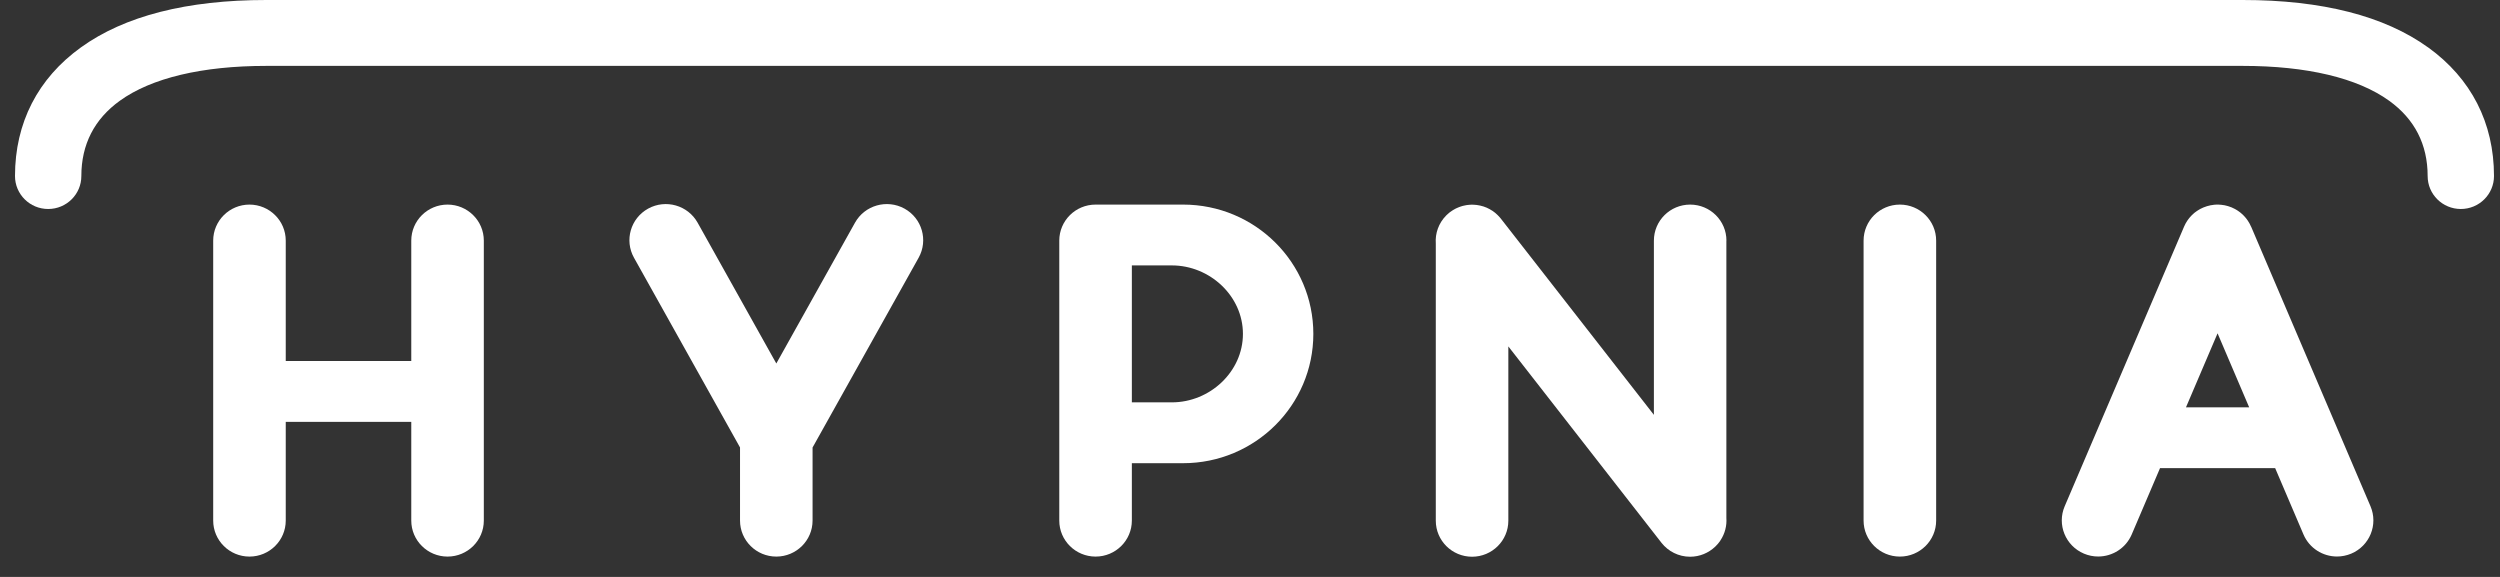
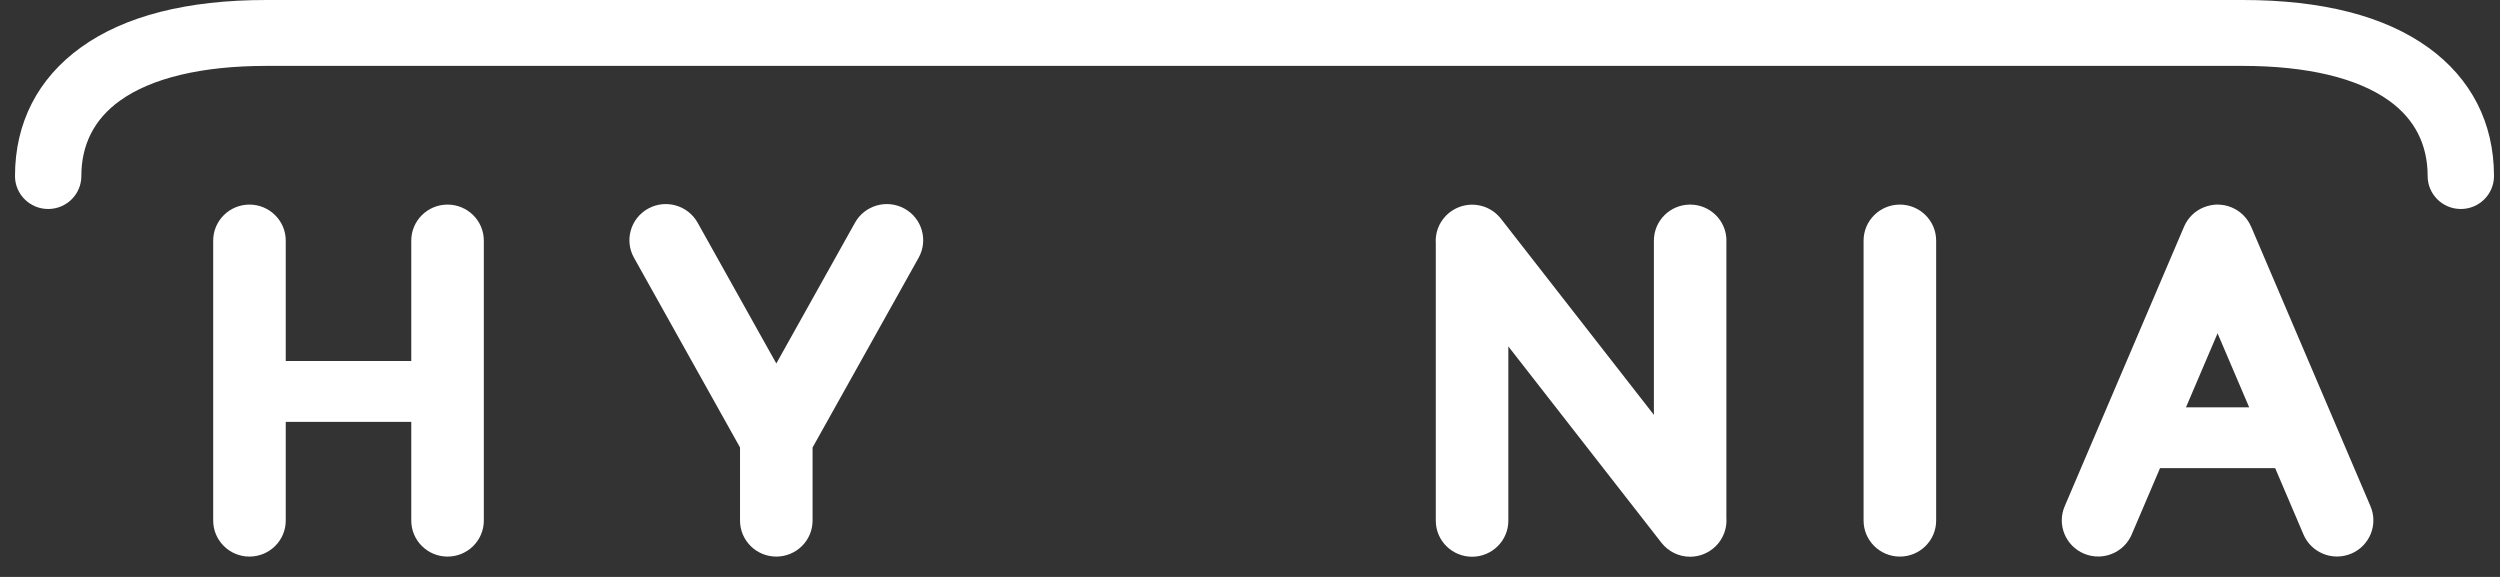
<svg xmlns="http://www.w3.org/2000/svg" fill="none" viewBox="0 0 104 24" height="24" width="104">
  <rect x="0" y="0" width="104" height="24" fill="#333333" stroke="none" />
  <g id="Group 36259">
    <g id="Vector">
      <path fill="white" d="M18.618 8.511C17.785 8.511 17.109 9.182 17.109 10.01V15.018H11.887V10.01C11.887 9.596 11.718 9.221 11.445 8.951C11.173 8.68 10.795 8.511 10.378 8.511C9.545 8.511 8.869 9.182 8.869 10.01V21.656C8.869 22.483 9.545 23.154 10.378 23.154C11.211 23.154 11.887 22.483 11.887 21.656V17.549H17.109V21.656C17.109 22.483 17.785 23.154 18.618 23.154C19.452 23.154 20.127 22.483 20.127 21.656V10.01C20.127 9.596 19.958 9.221 19.685 8.951C19.412 8.679 19.035 8.511 18.618 8.511Z" />
      <path fill="white" d="M80.544 10.01C80.544 9.182 79.868 8.511 79.034 8.511C78.201 8.511 77.525 9.182 77.525 10.01V21.656C77.525 22.483 78.201 23.154 79.034 23.154C79.868 23.154 80.544 22.483 80.544 21.656V10.01Z" />
-       <path fill="white" d="M49.218 8.511H45.576C44.742 8.511 44.066 9.182 44.066 10.01V21.656C44.066 22.483 44.742 23.154 45.576 23.154C46.409 23.154 47.085 22.483 47.085 21.656V19.269H49.218C52.21 19.269 54.635 16.86 54.635 13.89C54.635 10.919 52.21 8.511 49.218 8.511ZM51.706 13.89C51.706 15.463 50.333 16.738 48.748 16.738H47.085V11.041H48.748C50.332 11.041 51.706 12.316 51.706 13.89Z" />
      <path fill="white" d="M37.626 8.678C36.895 8.276 35.973 8.538 35.568 9.264L32.295 15.121L29.021 9.264C28.615 8.538 27.694 8.276 26.963 8.678C26.233 9.081 25.968 9.996 26.374 10.722L30.785 18.614V21.656C30.785 22.483 31.461 23.154 32.294 23.154C33.127 23.154 33.803 22.483 33.803 21.656V18.616L38.215 10.722C38.62 9.996 38.357 9.081 37.626 8.678Z" />
      <path fill="white" d="M71.82 10.01C71.82 9.182 71.144 8.511 70.311 8.511C69.477 8.511 68.802 9.182 68.802 10.01V17.258L62.436 9.096C62.428 9.085 62.419 9.076 62.411 9.066C62.404 9.057 62.395 9.047 62.386 9.037C62.362 9.01 62.339 8.983 62.313 8.959C62.304 8.949 62.293 8.939 62.282 8.929C62.258 8.905 62.233 8.882 62.207 8.861C62.193 8.851 62.179 8.84 62.166 8.829C62.142 8.811 62.118 8.792 62.093 8.775C62.072 8.761 62.051 8.749 62.029 8.737C62.01 8.725 61.991 8.713 61.972 8.702C61.941 8.685 61.908 8.669 61.876 8.654C61.866 8.65 61.856 8.644 61.845 8.639C61.805 8.622 61.763 8.607 61.721 8.592C61.718 8.592 61.715 8.59 61.712 8.589C61.668 8.575 61.623 8.562 61.578 8.553C61.575 8.553 61.574 8.552 61.571 8.551C61.529 8.541 61.486 8.534 61.444 8.529C61.437 8.529 61.431 8.527 61.424 8.526C61.387 8.522 61.347 8.519 61.309 8.517C61.297 8.517 61.285 8.516 61.273 8.516C61.261 8.516 61.25 8.514 61.237 8.514C61.213 8.514 61.19 8.516 61.167 8.517C61.152 8.517 61.137 8.518 61.122 8.52C61.087 8.523 61.053 8.527 61.019 8.531C61.005 8.533 60.99 8.536 60.975 8.539C60.941 8.545 60.908 8.552 60.875 8.56C60.861 8.563 60.845 8.567 60.831 8.571C60.798 8.58 60.766 8.591 60.735 8.602C60.72 8.608 60.705 8.613 60.69 8.619C60.659 8.63 60.629 8.644 60.6 8.657C60.584 8.664 60.568 8.672 60.551 8.68C60.524 8.694 60.497 8.709 60.471 8.725C60.454 8.735 60.437 8.745 60.42 8.756C60.396 8.772 60.373 8.788 60.349 8.805C60.337 8.814 60.324 8.821 60.311 8.831C60.305 8.836 60.3 8.841 60.293 8.846C60.276 8.86 60.26 8.875 60.243 8.889C60.22 8.909 60.197 8.928 60.176 8.95C60.169 8.957 60.162 8.964 60.155 8.971C59.846 9.286 59.698 9.71 59.729 10.13V21.661C59.729 22.489 60.405 23.16 61.238 23.16C62.071 23.16 62.747 22.489 62.747 21.661V14.411L69.112 22.573C69.115 22.578 69.12 22.582 69.123 22.587C69.399 22.935 69.827 23.16 70.308 23.16C70.71 23.16 71.076 23.002 71.346 22.747C71.349 22.744 71.352 22.742 71.354 22.74C71.383 22.712 71.409 22.684 71.435 22.655C71.444 22.645 71.454 22.635 71.463 22.625C71.48 22.605 71.495 22.585 71.51 22.565C71.526 22.544 71.542 22.524 71.556 22.503C71.563 22.494 71.568 22.485 71.573 22.476C71.757 22.198 71.841 21.87 71.817 21.544V10.01H71.82Z" />
      <path fill="white" d="M93.644 9.429C93.638 9.414 93.63 9.4 93.623 9.385C93.611 9.358 93.598 9.332 93.585 9.306C93.574 9.286 93.562 9.266 93.55 9.246C93.537 9.224 93.523 9.202 93.509 9.18C93.495 9.159 93.481 9.139 93.466 9.119C93.451 9.1 93.437 9.081 93.421 9.062C93.405 9.042 93.388 9.024 93.371 9.005C93.355 8.988 93.339 8.97 93.321 8.952C93.303 8.935 93.286 8.919 93.267 8.902C93.249 8.885 93.23 8.869 93.212 8.853C93.192 8.837 93.173 8.823 93.152 8.808C93.132 8.794 93.113 8.779 93.093 8.766C93.071 8.751 93.048 8.737 93.026 8.724C93.006 8.713 92.987 8.701 92.967 8.691C92.94 8.676 92.913 8.664 92.886 8.652C92.872 8.645 92.857 8.638 92.842 8.63C92.839 8.629 92.835 8.628 92.832 8.627C92.804 8.615 92.775 8.606 92.746 8.596C92.727 8.589 92.708 8.582 92.688 8.576C92.666 8.569 92.643 8.564 92.62 8.558C92.594 8.552 92.568 8.544 92.542 8.539C92.531 8.537 92.519 8.536 92.507 8.534C92.371 8.511 92.236 8.505 92.102 8.518C92.091 8.519 92.08 8.522 92.069 8.524C92.031 8.528 91.993 8.533 91.956 8.54C91.942 8.543 91.928 8.547 91.915 8.551C91.88 8.559 91.845 8.567 91.811 8.577C91.797 8.581 91.784 8.586 91.769 8.592C91.736 8.603 91.702 8.615 91.669 8.628C91.666 8.629 91.662 8.63 91.66 8.631C91.647 8.637 91.635 8.644 91.622 8.649C91.593 8.662 91.563 8.676 91.534 8.691C91.516 8.701 91.499 8.712 91.48 8.722C91.456 8.737 91.431 8.751 91.408 8.767C91.388 8.779 91.371 8.793 91.352 8.806C91.33 8.821 91.31 8.837 91.289 8.853C91.271 8.868 91.254 8.884 91.236 8.9C91.217 8.917 91.198 8.935 91.18 8.952C91.163 8.969 91.148 8.986 91.132 9.004C91.115 9.022 91.097 9.042 91.081 9.061C91.066 9.08 91.052 9.098 91.037 9.118C91.022 9.138 91.007 9.157 90.993 9.179C90.979 9.2 90.965 9.222 90.953 9.244C90.941 9.264 90.929 9.284 90.917 9.304C90.903 9.33 90.891 9.356 90.879 9.383C90.872 9.398 90.864 9.412 90.858 9.427L85.891 21.061C85.564 21.825 85.924 22.707 86.694 23.032C86.888 23.113 87.087 23.151 87.285 23.151C87.874 23.151 88.434 22.807 88.679 22.234L89.857 19.475H94.647L95.825 22.234C96.07 22.807 96.63 23.151 97.219 23.151C97.416 23.151 97.616 23.112 97.81 23.032C98.579 22.708 98.939 21.826 98.613 21.061L93.646 9.427L93.644 9.429ZM90.936 16.946L92.251 13.866L93.566 16.946H90.936Z" />
      <path fill="white" d="M101.008 1.972C99.191 0.663 96.596 0 93.293 0H11.081C7.778 0 5.182 0.663 3.366 1.972C1.572 3.263 0.624 5.114 0.624 7.324C0.624 8.081 1.242 8.694 2.004 8.694C2.766 8.694 3.384 8.081 3.384 7.324C3.384 6.01 3.924 4.955 4.987 4.19C6.304 3.242 8.41 2.741 11.081 2.741H93.293C95.964 2.741 98.071 3.242 99.387 4.19C100.45 4.955 100.99 6.01 100.99 7.324C100.99 8.081 101.608 8.694 102.37 8.694C103.132 8.694 103.75 8.081 103.75 7.324C103.75 5.114 102.802 3.263 101.009 1.971L101.008 1.972Z" />
    </g>
  </g>
</svg>